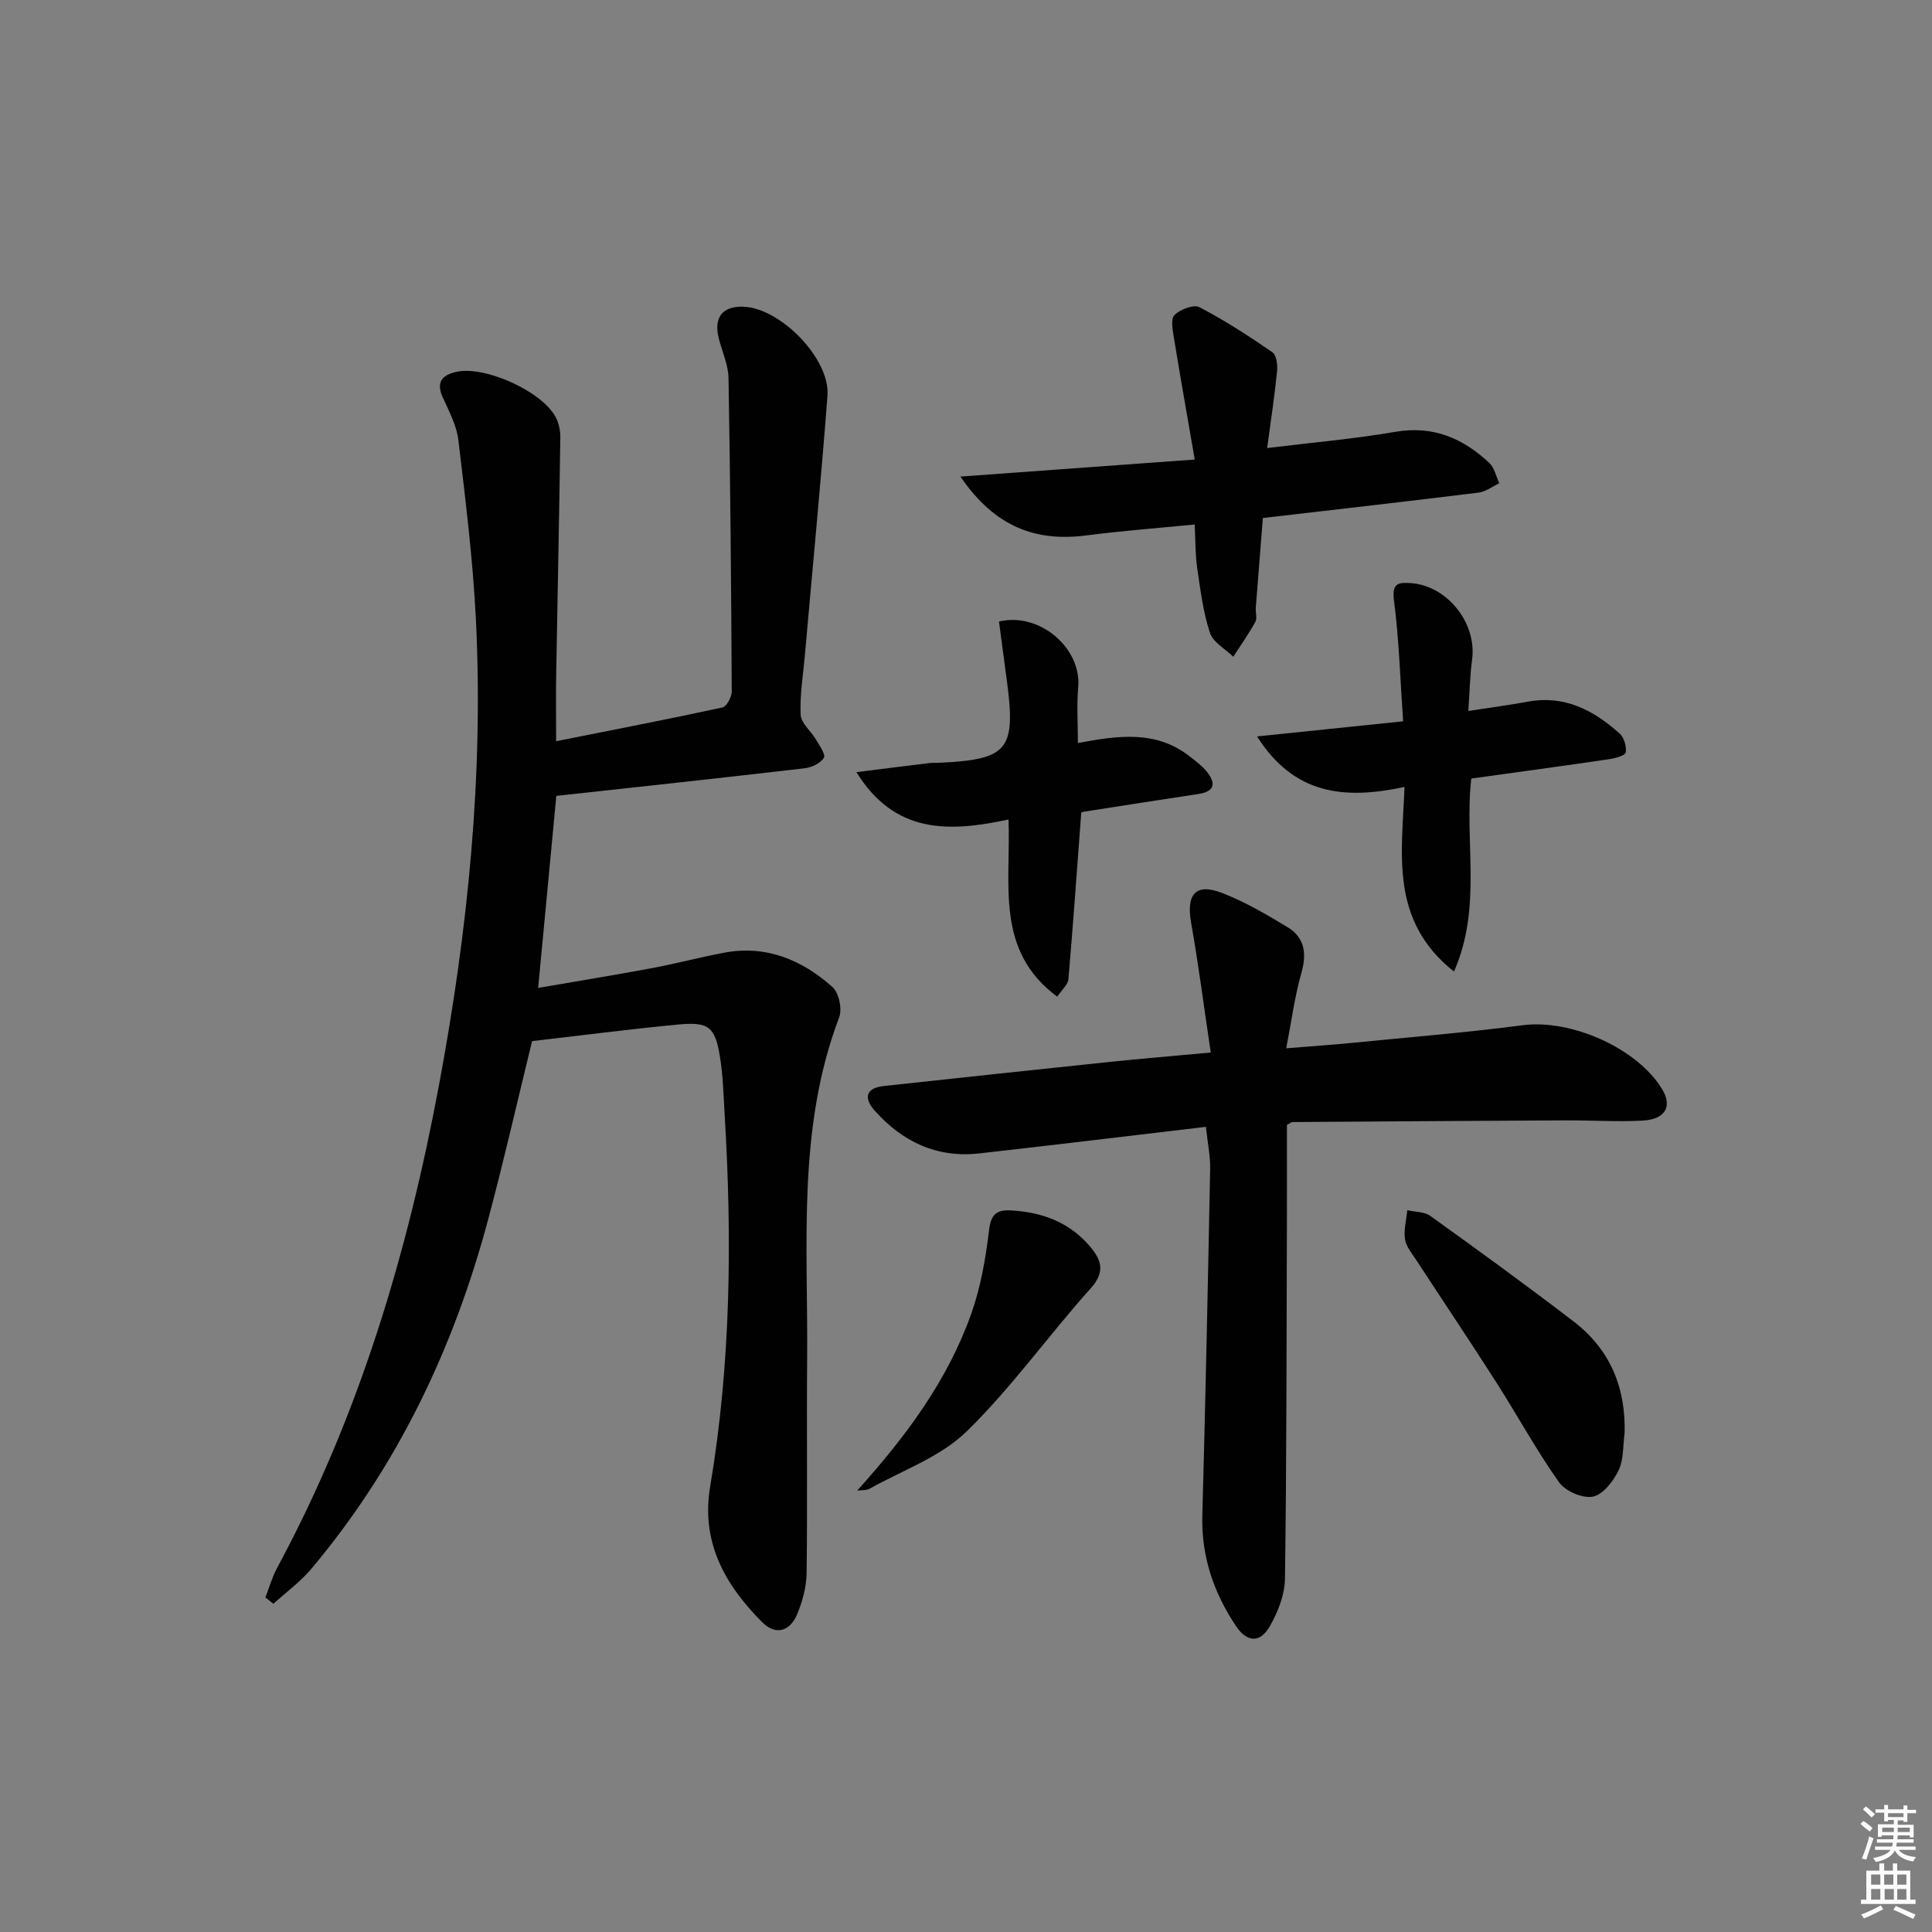
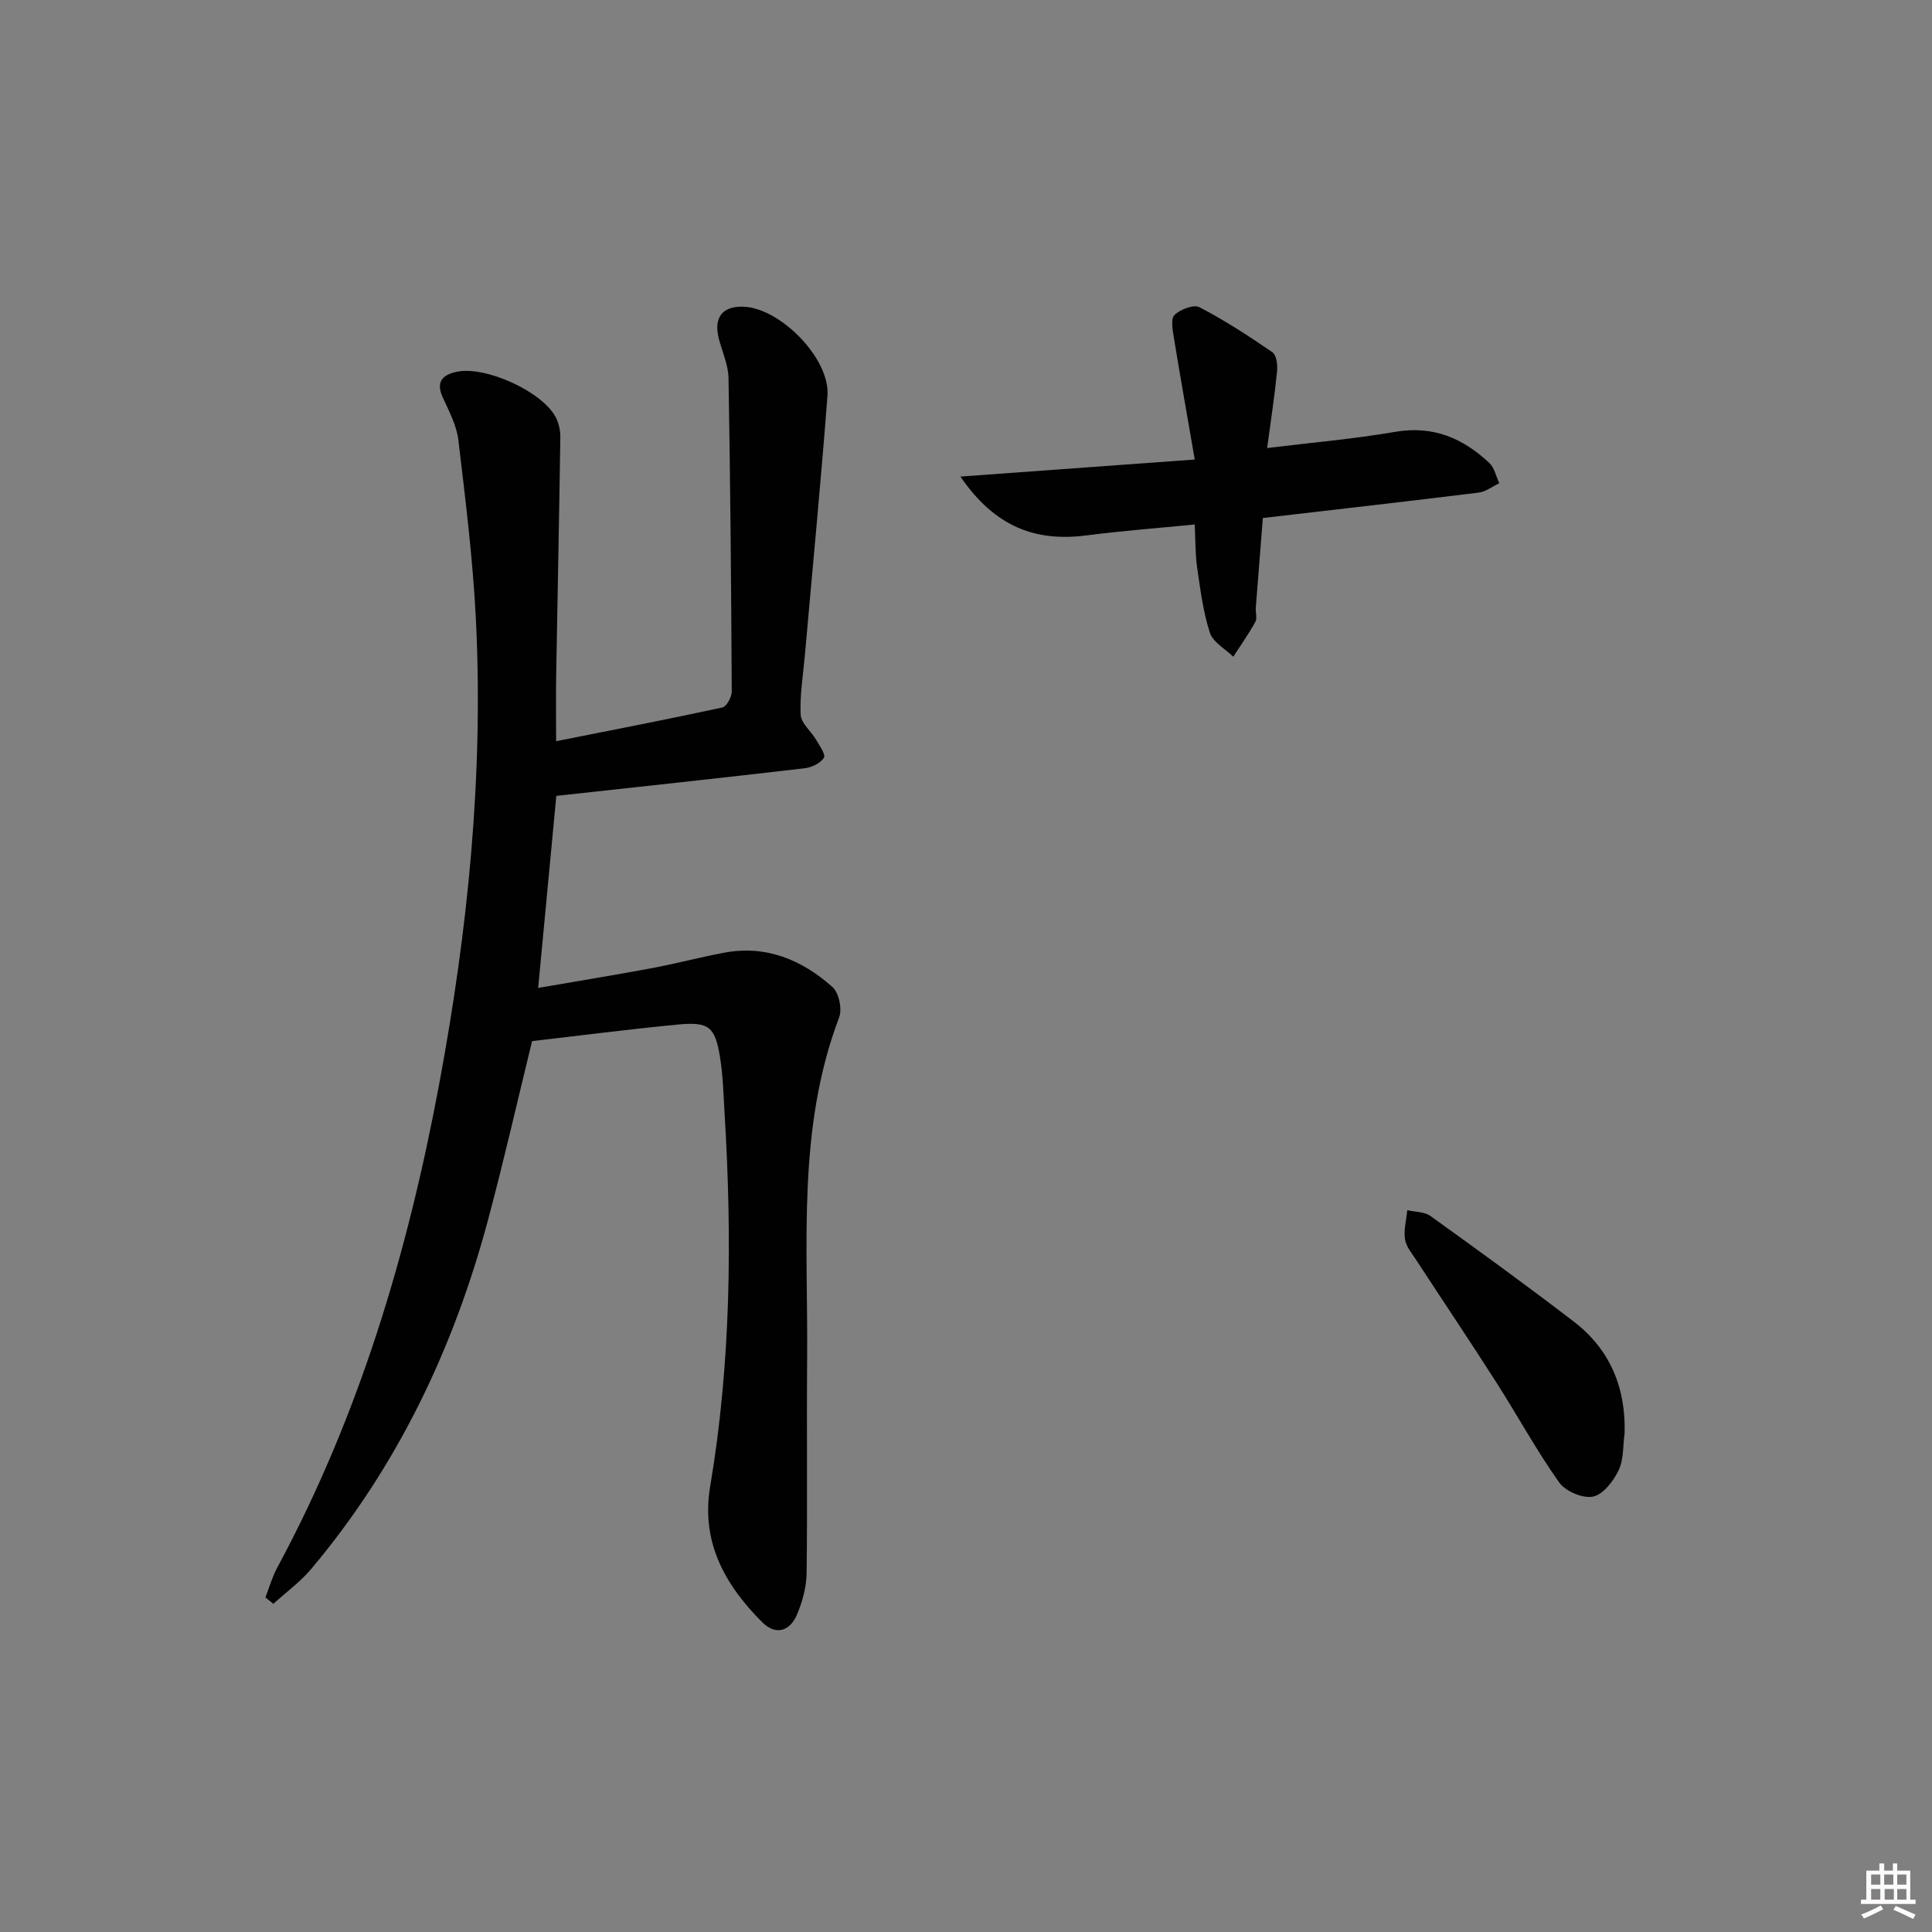
<svg xmlns="http://www.w3.org/2000/svg" enable-background="new 0 0 400 400" viewBox="0 0 400 400">
  <rect x="0" y="0" width="400" height="400" fill="#808080" stroke="none" />
-   <path d="m385.2 377.6.6-.6c.6.4 1.3.9 1.9 1.5l-.6.7c-.8-.6-1.4-1.1-1.9-1.6zm.3 7.1c.6-1.4 1.1-2.9 1.5-4.5.3.1.6.3.9.4-.5 1.4-1 2.9-1.5 4.4l-.9-.2zm.2-10.1.6-.6c.7.5 1.3 1.1 1.9 1.6l-.7.7c-.6-.6-1.2-1.2-1.8-1.7zm8.4-.8h.8v.9h1.8v.7h-1.8v1.8h-.8v-.3h-1.2v.9h3.3v2.6h-.8v-.4h-2.5c0 .3 0 .6-.1.8h3.4v.7h-3.5c0 .3-.1.6-.1.8h4v.7h-3.5c.7.9 1.9 1.3 3.6 1.5-.2.2-.4.5-.6.9-1.9-.3-3.2-1.1-3.8-2.3-.5 1.1-1.8 2-3.9 2.4-.2-.3-.4-.5-.6-.8 1.9-.4 3.1-.9 3.6-1.7h-3.2v-.7h3.5c.1-.2.1-.5.2-.8h-3.3v-.7h3.4c0-.2 0-.5 0-.8h-2.4v.3h-.8v-2.6h3.3v-.9h-1.2v.3h-.8v-1.8h-1.8v-.7h1.8v-.9h.8v.9h3.2zm-4.4 5.5h2.4c0-.3 0-.6 0-.9h-2.4zm1.2-3.1h3.2v-.8h-3.2zm4.4 2.2h-2.4v.9h2.5v-.9z" fill="#fcfafa" />
  <path d="m389.2 385.8h.9v1.5h1.8v-1.5h.9v1.5h2.7v6h1.1v.9h-11.3v-.9h1.1v-6h2.7v-1.5zm.2 8.7.5.8c-1.2.6-2.5 1.3-4 1.9-.2-.3-.3-.6-.6-.8 1.6-.6 3-1.3 4.1-1.9zm-2-4.3h1.9v-2.1h-1.9zm0 3.1h1.9v-2.2h-1.9zm2.7-3.1h1.9v-2.1h-1.9zm.1 3.1h1.9v-2.2h-1.9zm2.3 1.3c1.4.6 2.7 1.2 4.1 1.8l-.5.9c-1.5-.7-2.8-1.4-4.1-1.9zm2.2-6.5h-1.9v2.1h1.9zm-1.9 5.2h1.9v-2.2h-1.9z" fill="#fcfafa" />
  <g fill="#010101">
    <path d="m115.14 153.46c12.06-2.4 23.28-4.57 34.44-6.99.86-.19 1.92-2.16 1.92-3.29-.11-21.64-.29-43.28-.67-64.92-.05-2.73-1.31-5.44-2.01-8.16-1.11-4.38.74-6.76 5.12-6.6 7.68.29 17.96 10.8 17.38 18.43-1.36 17.9-3.1 35.76-4.67 53.64-.36 4.14-1.08 8.29-.88 12.41.09 1.77 2.15 3.4 3.19 5.17.72 1.22 2.04 3.11 1.62 3.75-.73 1.13-2.53 1.99-3.97 2.16-16.98 1.98-33.97 3.81-51.43 5.72-1.2 12.72-2.45 25.85-3.76 39.76 7.91-1.37 15.68-2.63 23.41-4.07 5.05-.94 10.02-2.27 15.07-3.22 8.7-1.64 16.12 1.46 22.44 7.09 1.34 1.19 2.06 4.55 1.4 6.29-8.71 22.95-6.44 46.87-6.63 70.57-.12 14.83.08 29.65-.11 44.48-.04 2.89-.86 5.93-2 8.62-1.46 3.44-4.4 4.36-7.19 1.57-7.7-7.72-12.72-16.57-10.78-28.1 4.31-25.55 4.55-51.28 3-77.06-.24-3.98-.33-7.99-.97-11.91-1.02-6.23-2.32-7.29-8.7-6.68-10.08.96-20.12 2.27-30.2 3.43-2.98 12.17-5.8 24.61-9.09 36.92-7.13 26.67-18.77 51.13-36.64 72.37-2.27 2.69-5.2 4.82-7.83 7.21-.55-.44-1.1-.88-1.65-1.32.8-2.06 1.4-4.22 2.44-6.15 16.97-31.45 27.02-65.19 33.54-100.14 5.93-31.8 9.2-63.84 7.6-96.2-.62-12.41-2.16-24.78-3.63-37.12-.36-3.03-1.92-5.97-3.22-8.82-1.51-3.27-.04-4.71 2.89-5.33 5.88-1.25 17.53 4.01 20.42 9.29.68 1.24 1.04 2.83 1.02 4.26-.23 16.25-.57 32.51-.85 48.76-.09 4.45-.02 8.93-.02 14.18z" />
-     <path d="m249.67 233.3c-15.96 1.88-31.43 3.76-46.91 5.5-8.8.99-15.97-2.42-21.7-8.9-2.15-2.42-1.99-4.63 1.91-5.05 15.36-1.66 30.72-3.32 46.09-4.92 6.76-.71 13.53-1.27 21.61-2.02-1.38-9.26-2.51-18.08-4.06-26.84-1.04-5.91.9-8.3 6.36-6.21 4.75 1.82 9.23 4.46 13.6 7.1 3.64 2.2 4 5.55 2.84 9.61-1.35 4.71-1.98 9.63-3.11 15.47 5.34-.44 9.56-.72 13.77-1.14 11.74-1.16 23.51-2.11 35.21-3.64 9.96-1.3 23.76 4.74 28.89 13.32 2.12 3.55.58 6.21-4.2 6.44-5.32.26-10.66-.09-15.99-.06-18.78.09-37.57.22-56.35.35-.29 0-.57.27-1.19.58 0 6.78.02 13.72 0 20.67-.08 24.45-.06 48.9-.4 73.34-.05 3.29-1.46 6.84-3.12 9.77-2 3.52-4.72 3.42-7 .02-4.63-6.9-7.22-14.44-6.99-22.94.66-23.94 1.15-47.88 1.62-71.81.04-2.62-.52-5.25-.88-8.64z" />
    <path d="m198.84 98.67c16.54-1.2 31.91-2.32 48.52-3.53-1.54-8.93-2.98-17.01-4.3-25.1-.26-1.62-.73-3.99.1-4.81 1.18-1.18 3.98-2.25 5.19-1.62 5.24 2.73 10.22 5.97 15.09 9.32.85.59 1.1 2.66.96 3.98-.51 5.08-1.28 10.14-2.05 15.85 9.21-1.13 17.92-1.87 26.5-3.35 7.85-1.36 14.04 1.32 19.5 6.44 1.06 1 1.39 2.78 2.06 4.2-1.42.67-2.79 1.76-4.28 1.94-14.81 1.83-29.63 3.51-44.67 5.26-.5 6.34-.99 12.45-1.46 18.55-.08.99.32 2.19-.1 2.96-1.37 2.49-3.02 4.82-4.56 7.21-1.68-1.64-4.21-3-4.85-4.98-1.4-4.31-1.97-8.92-2.63-13.44-.4-2.76-.34-5.6-.51-8.96-7.67.76-15.07 1.31-22.41 2.26-10.49 1.36-18.93-1.71-26.1-12.18z" />
-     <path d="m290.79 162.93c-12.54 2.69-22.9 1.57-30.53-10.46 10.45-1.08 19.9-2.06 30.24-3.13-.6-8.65-.84-16.92-1.9-25.09-.46-3.57 1.02-3.68 3.4-3.53 7.63.48 13.81 8.29 12.78 15.85-.44 3.24-.49 6.53-.78 10.63 4.63-.72 8.5-1.22 12.33-1.93 7.6-1.4 13.63 1.79 19 6.6.92.83 1.43 2.65 1.28 3.9-.07.6-2.11 1.21-3.31 1.39-9.5 1.4-19.02 2.69-28.68 4.03-1.51 13.09 2.32 26.53-3.59 39.96-13.39-10.63-10.75-24.37-10.24-38.22z" />
-     <path d="m208.8 169.67c-12.65 2.72-23.6 2.88-31.49-9.8 5.45-.69 10.24-1.3 15.04-1.88.66-.08 1.33-.03 1.99-.06 14.41-.67 16.03-2.63 14.11-17.08-.54-4.07-1.09-8.14-1.62-12.17 8.43-2.01 17.11 5.51 16.4 13.6-.33 3.76-.06 7.57-.06 11.56 8.31-1.57 16.22-2.72 23.23 2.83 1.17.92 2.41 1.83 3.35 2.96 1.94 2.35 1.98 4.21-1.65 4.76-7.87 1.19-15.73 2.42-23.6 3.65-.44.07-.86.28-.64.21-.88 11.79-1.68 23.16-2.66 34.52-.1 1.12-1.35 2.14-2.31 3.58-13-9.58-9.55-23.48-10.09-36.68z" />
-     <path d="m336.36 296.67c-.36 2.61-.16 5.49-1.25 7.75-1.08 2.25-3.22 5.03-5.32 5.44-2.12.42-5.7-1.12-7-2.96-4.69-6.62-8.58-13.79-12.96-20.64-5.44-8.52-11.08-16.91-16.61-25.38-.9-1.38-2.11-2.79-2.33-4.31-.29-1.94.28-4 .47-6.01 1.61.37 3.55.3 4.79 1.19 9.96 7.15 19.88 14.36 29.62 21.82 7.51 5.74 10.83 13.6 10.59 23.1z" />
-     <path d="m177.47 308.61c10.05-11.16 18.66-22.69 23.58-36.51 1.98-5.55 3.02-11.52 3.72-17.39.4-3.39 1.6-4.28 4.64-4.1 6.43.37 12.04 2.46 16.28 7.48 2.33 2.76 3.21 5.22.13 8.65-8.76 9.75-16.4 20.58-25.75 29.68-5.39 5.24-13.22 7.99-19.99 11.78-.73.4-1.74.29-2.61.41z" />
+     <path d="m336.36 296.67c-.36 2.61-.16 5.49-1.25 7.75-1.08 2.25-3.22 5.03-5.32 5.44-2.12.42-5.7-1.12-7-2.96-4.69-6.62-8.58-13.79-12.96-20.64-5.44-8.52-11.08-16.91-16.61-25.38-.9-1.38-2.11-2.79-2.33-4.31-.29-1.94.28-4 .47-6.01 1.61.37 3.55.3 4.79 1.19 9.96 7.15 19.88 14.36 29.62 21.82 7.51 5.74 10.83 13.6 10.59 23.1" />
  </g>
</svg>